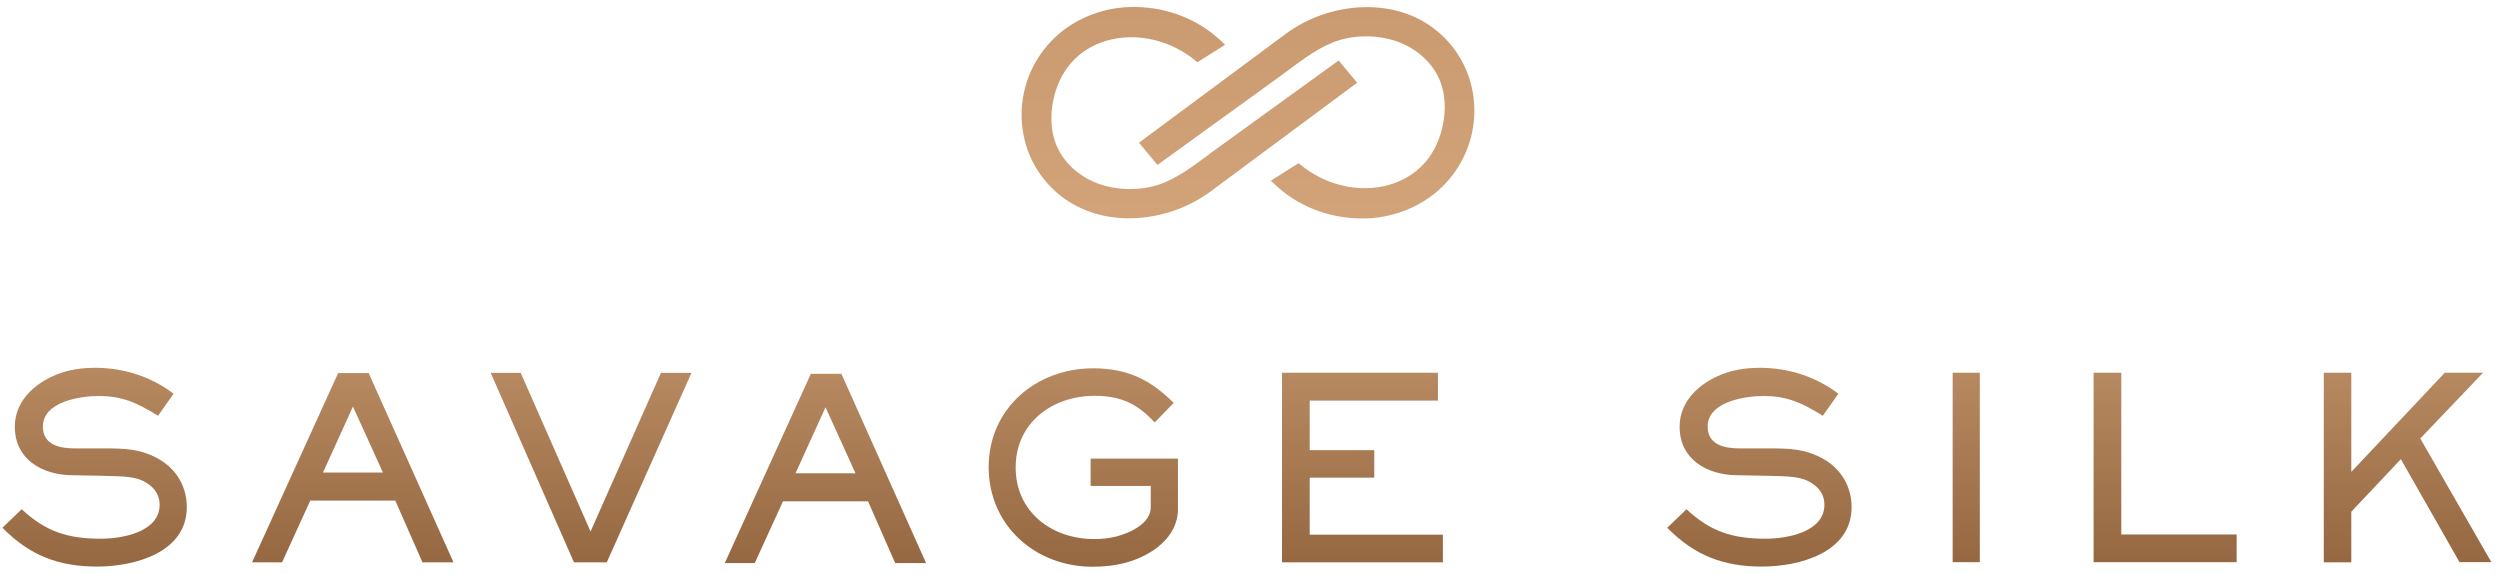
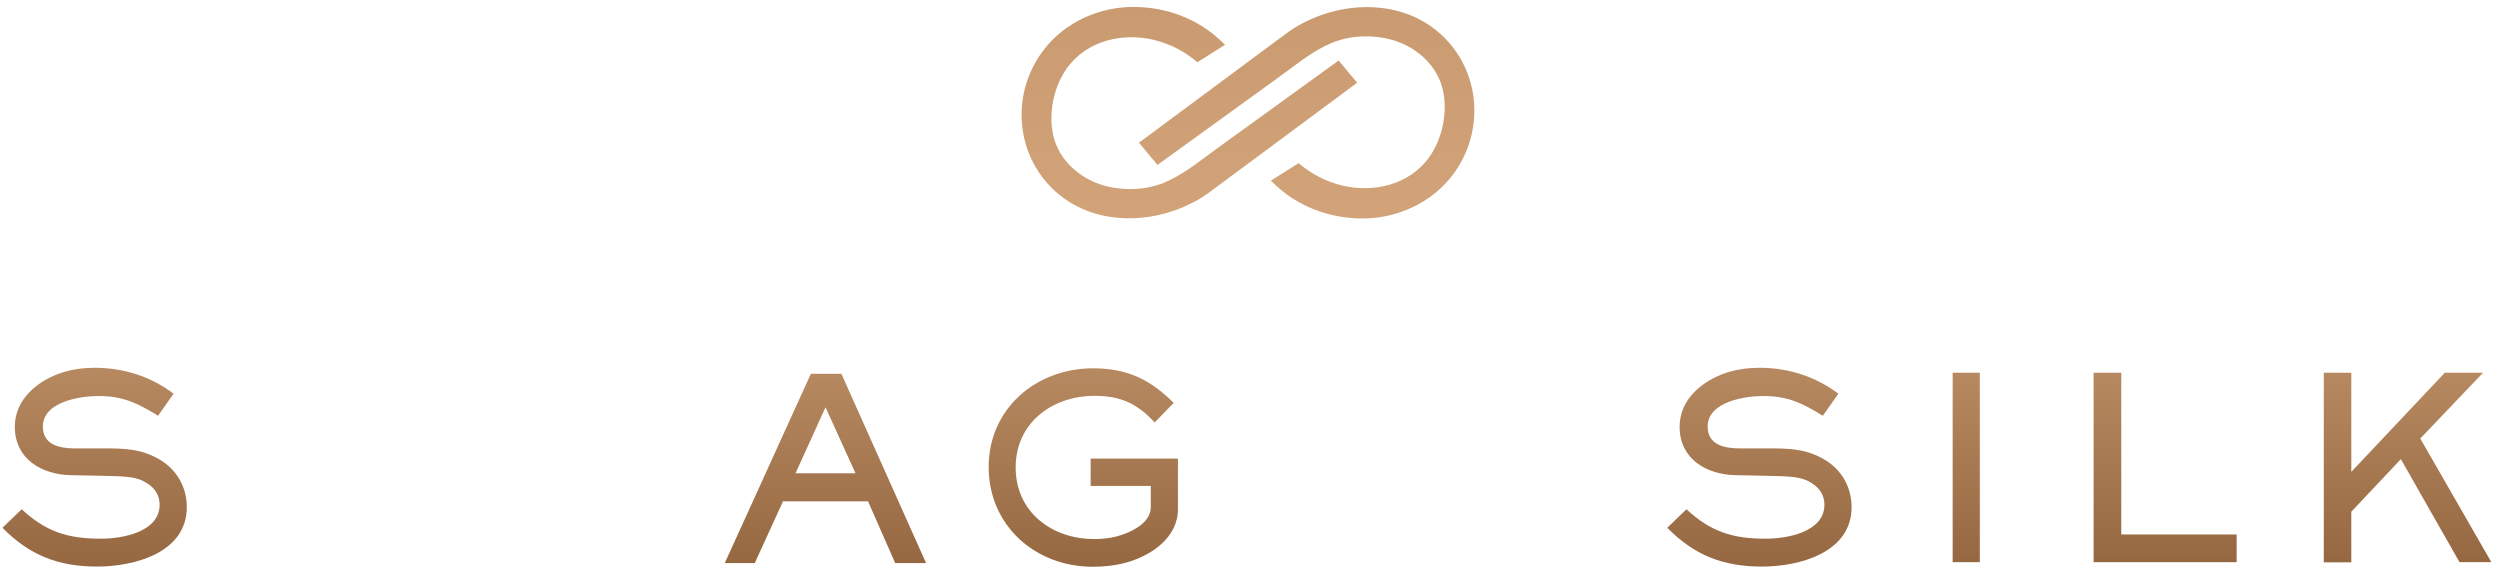
<svg xmlns="http://www.w3.org/2000/svg" version="1.1" id="Layer_1" x="0px" y="0px" viewBox="0 0 1417.3 325.4" style="enable-background:new 0 0 1417.3 325.4;" xml:space="preserve">
  <style type="text/css">
	.st0{fill:url(#SVGID_1_);}
	.st1{fill:url(#SVGID_00000063616492841260405680000000678665496746666940_);}
	.st2{fill:url(#SVGID_00000017518931394908855470000018379970185856916409_);}
	.st3{fill:url(#SVGID_00000146498354324389778850000011075562866738364841_);}
	.st4{fill:url(#SVGID_00000047050186898221794970000003266820226771188875_);}
	.st5{fill:url(#SVGID_00000061438514929786619020000008005074446433064594_);}
	.st6{fill:url(#SVGID_00000024688860270682885050000000119659312450771878_);}
	.st7{fill:url(#SVGID_00000070810203473534555850000009290869089615548567_);}
	.st8{fill:url(#SVGID_00000016772518569856622240000001760507365553173175_);}
	.st9{fill:url(#SVGID_00000083088665908296775830000017961931749960700844_);}
	.st10{fill:url(#SVGID_00000093150637081189148880000008333615284549272740_);}
	.st11{fill:url(#SVGID_00000059999960301987027380000011241776097776184705_);}
</style>
  <linearGradient id="SVGID_1_" gradientUnits="userSpaceOnUse" x1="674.188" y1="123.7" x2="674.188" y2="3.881">
    <stop offset="0" style="stop-color:#D2A378" />
    <stop offset="1" style="stop-color:#CA9B71" />
  </linearGradient>
  <path class="st0" d="M678.8,35.3l15.7-9.9c-3.7-3.8-8.8-8.2-15.5-12c-15.8-9-31.2-9.7-39.1-9.4c-4,0.1-28.3,1.2-46,21.6  c-21.9,25.3-19.3,64,7,85.1c24.3,19.5,61.2,15.8,85.3-2.1c27.7-20.6,55.5-41.2,83.2-61.7c0,0-10.5-12.6-10.5-12.6  c-23.2,16.8-46.4,33.6-69.7,50.4c-9.5,6.9-18.6,14.5-29.6,19c-11,4.4-24.6,4.6-35.9,0.8c-11.3-3.8-21.2-12.3-25.3-23.4  c-5.3-14.4-1.3-33.9,8.8-45.4c12.4-14.2,32.8-17.5,50.2-12.2C667.4,26.5,674.5,31.6,678.8,35.3z" />
  <linearGradient id="SVGID_00000016782274415552515190000006827364012572168065_" gradientUnits="userSpaceOnUse" x1="740.796" y1="123.885" x2="740.796" y2="4.065">
    <stop offset="0" style="stop-color:#D2A378" />
    <stop offset="1" style="stop-color:#CA9B71" />
  </linearGradient>
  <path style="fill:url(#SVGID_00000016782274415552515190000006827364012572168065_);" d="M736.2,92.5l-15.7,9.9  c3.7,3.8,8.8,8.2,15.5,12c15.8,9,31.2,9.7,39.1,9.4c4-0.1,28.3-1.2,46-21.6c21.9-25.3,19.3-64-7-85.1C789.9-2.4,753,1.3,728.9,19.2  c-27.7,20.6-55.5,41.2-83.2,61.7c0,0,10.5,12.6,10.5,12.6c23.2-16.8,46.4-33.6,69.7-50.4c9.5-6.9,18.6-14.5,29.6-19  c11-4.4,24.6-4.6,35.9-0.8c11.3,3.8,21.2,12.3,25.3,23.4c5.3,14.4,1.3,33.9-8.8,45.4c-12.4,14.2-32.8,17.5-50.2,12.2  C747.6,101.3,740.5,96.1,736.2,92.5z" />
  <g>
    <linearGradient id="SVGID_00000131353652402344288490000001141721680259256743_" gradientUnits="userSpaceOnUse" x1="53.659" y1="321.2" x2="53.659" y2="208.432">
      <stop offset="0" style="stop-color:#966841" />
      <stop offset="1" style="stop-color:#B78961" />
    </linearGradient>
    <path style="fill:url(#SVGID_00000131353652402344288490000001141721680259256743_);" d="M55.1,321.2c-21.9,0-38.3-6.3-53.7-22   l10.9-10.5c13.8,12.8,26.2,16.7,44.9,16.7c12,0,33.3-3.7,33.3-19.3c0-5.3-2.7-9.4-7.2-12.2c-5.6-3.6-10.9-3.9-26.8-4.2l-16.1-0.3   c-16.7-0.3-32-9.1-32-27.5c0-15.7,13.1-26.2,26.8-30.7c6-1.9,12.4-2.7,18.6-2.7c16.1,0,31.7,4.9,44.6,14.7l-8.8,12.5   c-11.7-7.2-19.9-11.2-33.8-11.2c-10.5,0-31.5,3.3-31.5,17.3c0,10.5,9.6,12.4,18.1,12.4h16c12,0,21.7,0.1,32.4,6.5   c9.6,5.8,15.1,15.6,15.1,26.8C105.9,313.4,76.1,321.2,55.1,321.2z" />
    <linearGradient id="SVGID_00000083794772637123673910000005278801347445456527_" gradientUnits="userSpaceOnUse" x1="200.015" y1="318.75" x2="200.015" y2="211.455">
      <stop offset="0" style="stop-color:#966841" />
      <stop offset="1" style="stop-color:#B78961" />
    </linearGradient>
-     <path style="fill:url(#SVGID_00000083794772637123673910000005278801347445456527_);" d="M239.5,318.8l-15.4-35h-48.2l-16,35h-17   l48.8-107.3H209l48.1,107.3H239.5z M200.1,230.5l-17,37.4h34L200.1,230.5z" />
    <linearGradient id="SVGID_00000171684389938336271440000009868718701050213559_" gradientUnits="userSpaceOnUse" x1="335.051" y1="318.75" x2="335.051" y2="211.312">
      <stop offset="0" style="stop-color:#966841" />
      <stop offset="1" style="stop-color:#B78961" />
    </linearGradient>
-     <path style="fill:url(#SVGID_00000171684389938336271440000009868718701050213559_);" d="M344,318.8h-18.6l-47.2-107.4h17   l39.6,89.9l39.9-89.9h17.3L344,318.8z" />
    <linearGradient id="SVGID_00000140733434673133239430000017058696475312890502_" gradientUnits="userSpaceOnUse" x1="467.923" y1="319.168" x2="467.923" y2="211.872">
      <stop offset="0" style="stop-color:#966841" />
      <stop offset="1" style="stop-color:#B78961" />
    </linearGradient>
    <path style="fill:url(#SVGID_00000140733434673133239430000017058696475312890502_);" d="M507.5,319.2l-15.4-35h-48.2l-16,35h-17   l48.8-107.3h17.3L525,319.2H507.5z M468,230.9l-17,37.4h34L468,230.9z" />
    <linearGradient id="SVGID_00000041271342272381768600000010568367722965467777_" gradientUnits="userSpaceOnUse" x1="614.173" y1="321.342" x2="614.173" y2="208.863">
      <stop offset="0" style="stop-color:#966841" />
      <stop offset="1" style="stop-color:#B78961" />
    </linearGradient>
    <path style="fill:url(#SVGID_00000041271342272381768600000010568367722965467777_);" d="M638.6,318.9c-6.2,1.7-12.7,2.4-19.2,2.4   c-32.4,0-58.9-23.3-58.9-56.5s26.9-56,59.2-56c19.9,0,32.8,6.8,45.7,19.6l-10.8,11.1c-9.8-10.7-19.4-15.1-34-15.1   c-24.1,0-44.8,15.3-44.8,40.6s20.5,40.6,44.5,40.6c4.2,0,8.4-0.4,12.4-1.4c7.5-1.9,19.7-7.3,19.7-16.6v-12.1h-34.1V260h49.5v28.7   C667.8,304.8,652.6,315,638.6,318.9z" />
    <linearGradient id="SVGID_00000023992522409966618850000008577291038061463984_" gradientUnits="userSpaceOnUse" x1="772.428" y1="318.75" x2="772.428" y2="211.312">
      <stop offset="0" style="stop-color:#966841" />
      <stop offset="1" style="stop-color:#B78961" />
    </linearGradient>
-     <path style="fill:url(#SVGID_00000023992522409966618850000008577291038061463984_);" d="M726.8,318.8V211.3h88.4v15.8h-72.7v28.1   h36.6v15.6h-36.6v32.3H818v15.7H726.8z" />
    <linearGradient id="SVGID_00000026136524800463827330000010018635379080910778_" gradientUnits="userSpaceOnUse" x1="997.458" y1="321.2" x2="997.458" y2="208.432">
      <stop offset="0" style="stop-color:#966841" />
      <stop offset="1" style="stop-color:#B78961" />
    </linearGradient>
    <path style="fill:url(#SVGID_00000026136524800463827330000010018635379080910778_);" d="M998.9,321.2c-21.9,0-38.3-6.3-53.7-22   l10.9-10.5c13.8,12.8,26.2,16.7,44.9,16.7c12,0,33.3-3.7,33.3-19.3c0-5.3-2.7-9.4-7.2-12.2c-5.6-3.6-10.9-3.9-26.8-4.2l-16.1-0.3   c-16.7-0.3-32-9.1-32-27.5c0-15.7,13.1-26.2,26.8-30.7c6-1.9,12.4-2.7,18.6-2.7c16.1,0,31.7,4.9,44.6,14.7l-8.8,12.5   c-11.7-7.2-19.9-11.2-33.8-11.2c-10.5,0-31.5,3.3-31.5,17.3c0,10.5,9.7,12.4,18.1,12.4h16c12,0,21.7,0.1,32.4,6.5   c9.6,5.8,15.1,15.6,15.1,26.8C1049.7,313.4,1019.9,321.2,998.9,321.2z" />
    <linearGradient id="SVGID_00000168818704710889359310000009774010411379258557_" gradientUnits="userSpaceOnUse" x1="1114.737" y1="318.75" x2="1114.737" y2="211.312">
      <stop offset="0" style="stop-color:#966841" />
      <stop offset="1" style="stop-color:#B78961" />
    </linearGradient>
    <path style="fill:url(#SVGID_00000168818704710889359310000009774010411379258557_);" d="M1107,318.8V211.3h15.4v107.4H1107z" />
    <linearGradient id="SVGID_00000062179268559476118160000015308581374086194363_" gradientUnits="userSpaceOnUse" x1="1227.396" y1="318.75" x2="1227.396" y2="211.312">
      <stop offset="0" style="stop-color:#966841" />
      <stop offset="1" style="stop-color:#B78961" />
    </linearGradient>
    <path style="fill:url(#SVGID_00000062179268559476118160000015308581374086194363_);" d="M1186.9,318.8V211.3h15.7v91.7h65.4v15.7   H1186.9z" />
    <linearGradient id="SVGID_00000095333278692074011680000013874111168935319443_" gradientUnits="userSpaceOnUse" x1="1365.03" y1="318.75" x2="1365.03" y2="211.312">
      <stop offset="0" style="stop-color:#966841" />
      <stop offset="1" style="stop-color:#B78961" />
    </linearGradient>
    <path style="fill:url(#SVGID_00000095333278692074011680000013874111168935319443_);" d="M1394.4,318.8l-33.3-58.5l-28.1,29.8v28.7   h-15.6V211.3h15.6v56.2l53-56.2h21.7l-35.6,37.3l40.3,70.1H1394.4z" />
  </g>
</svg>